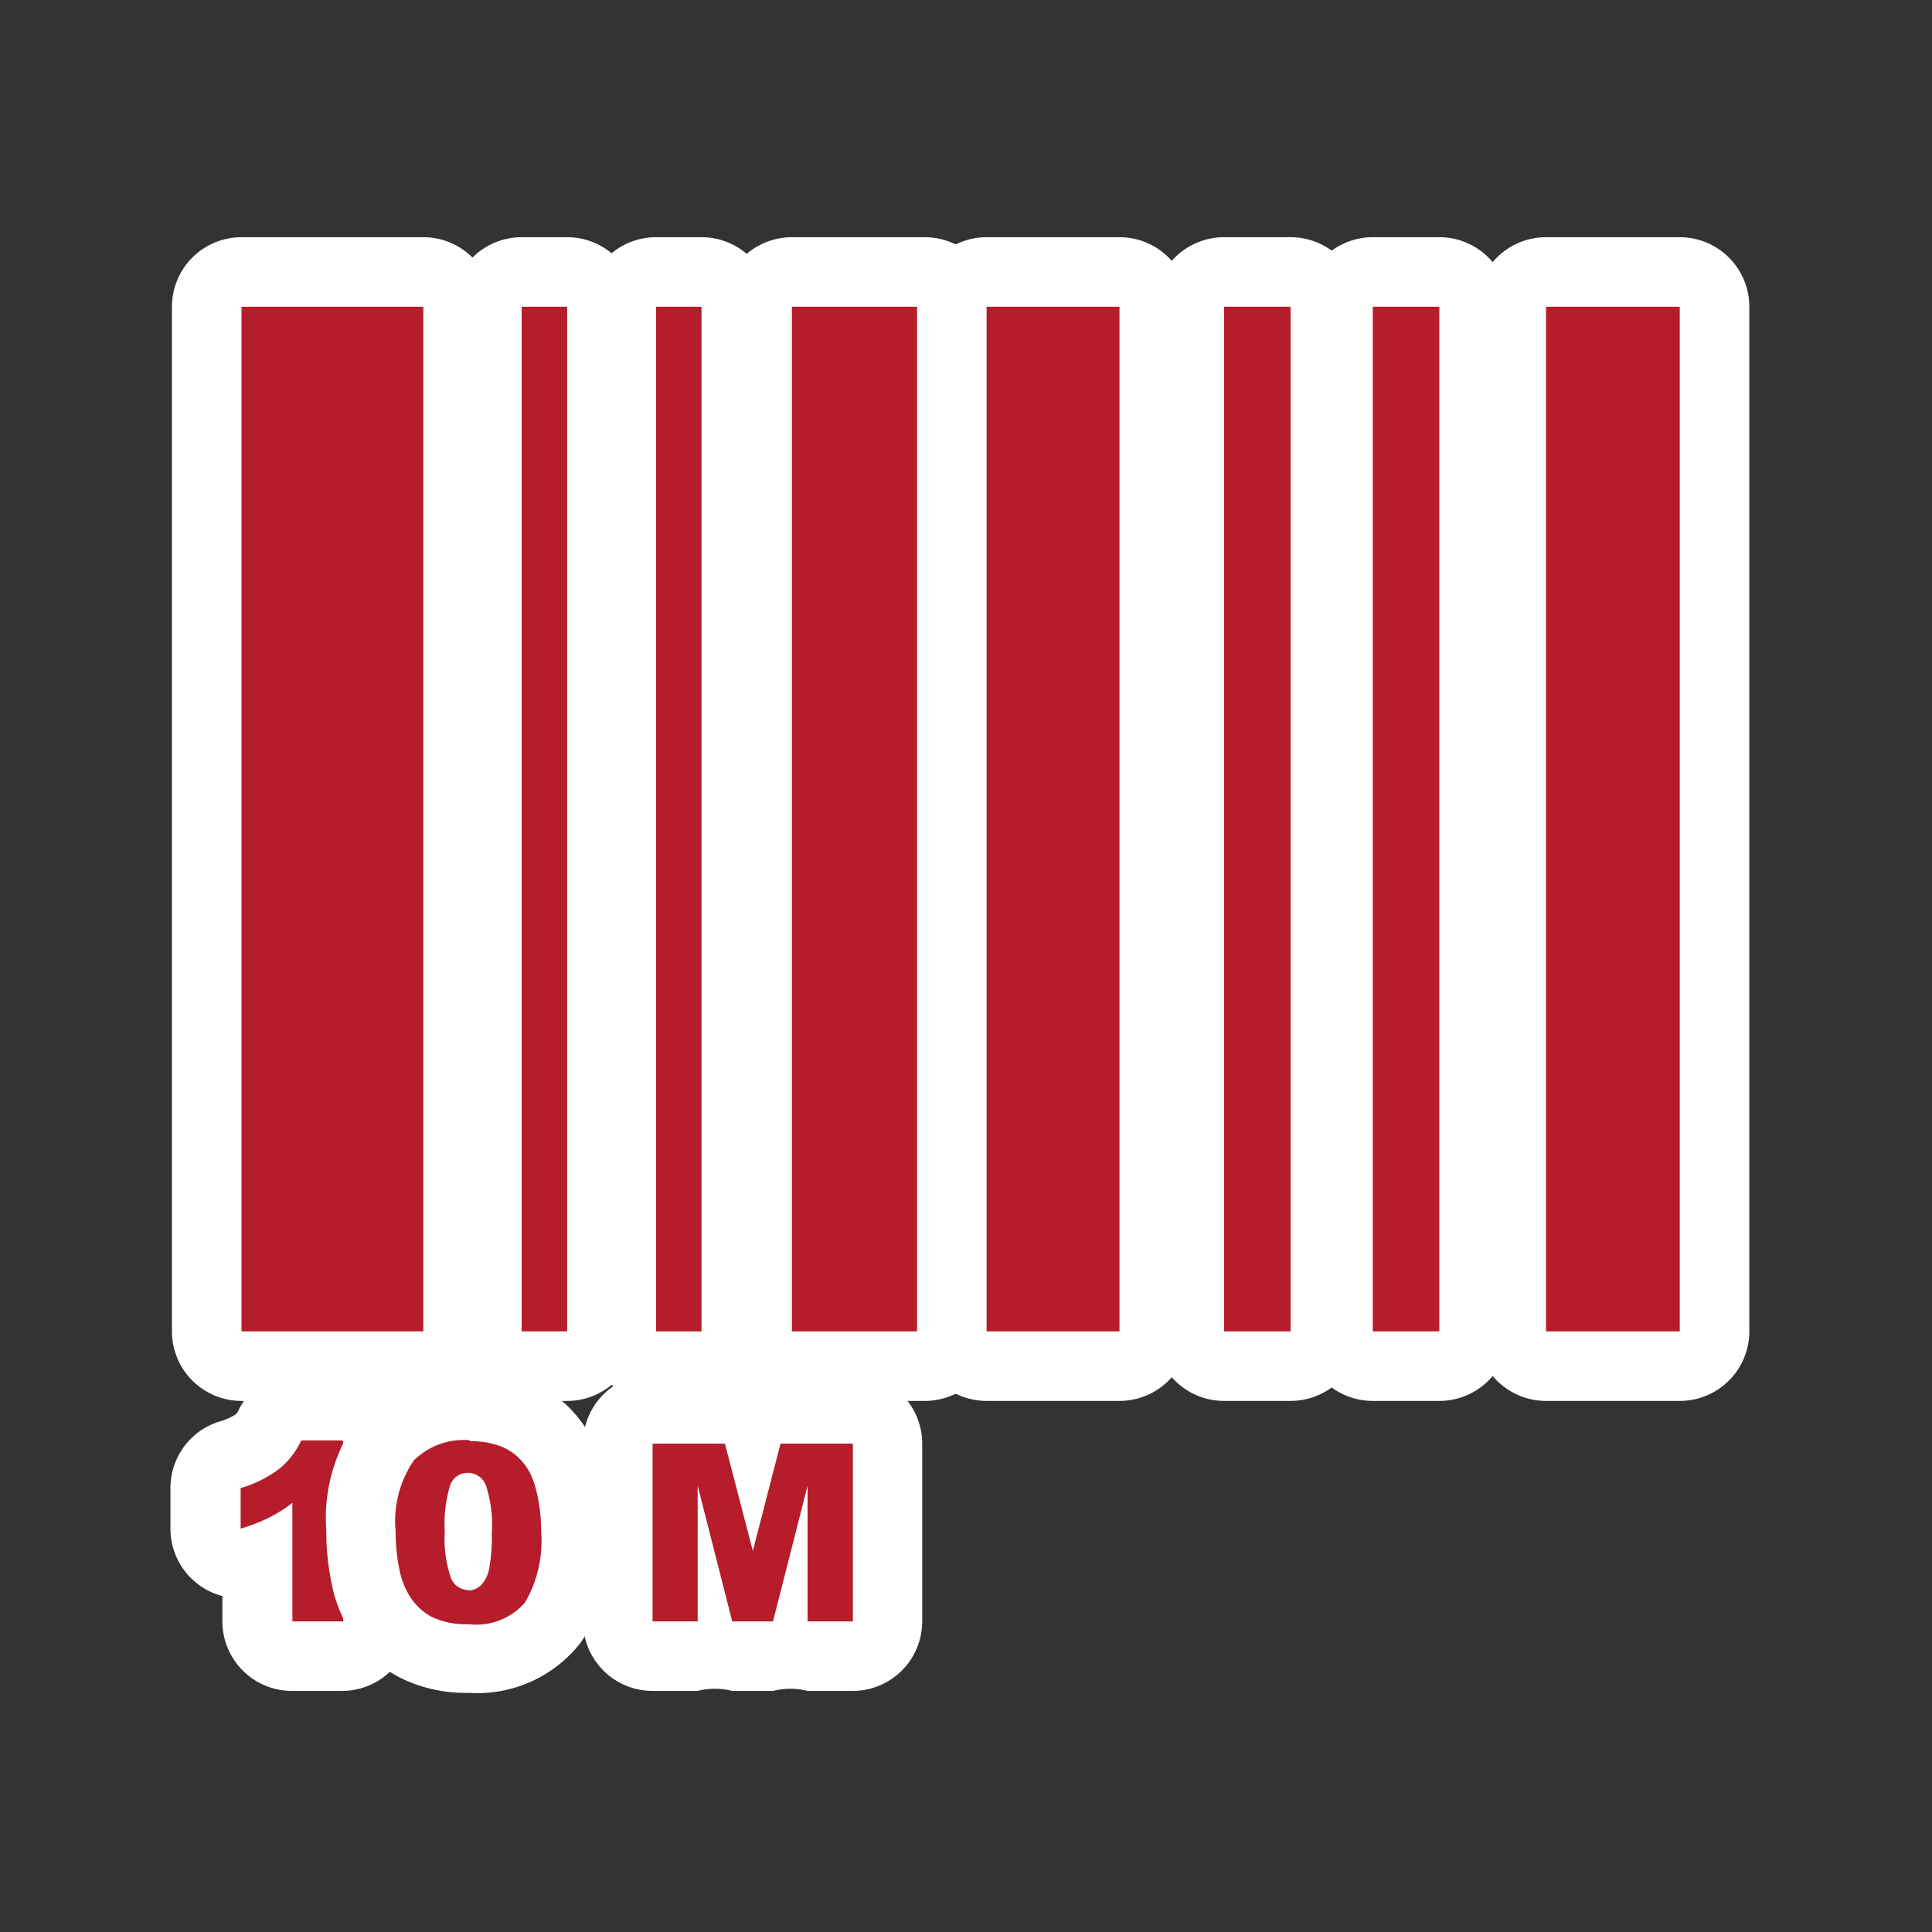
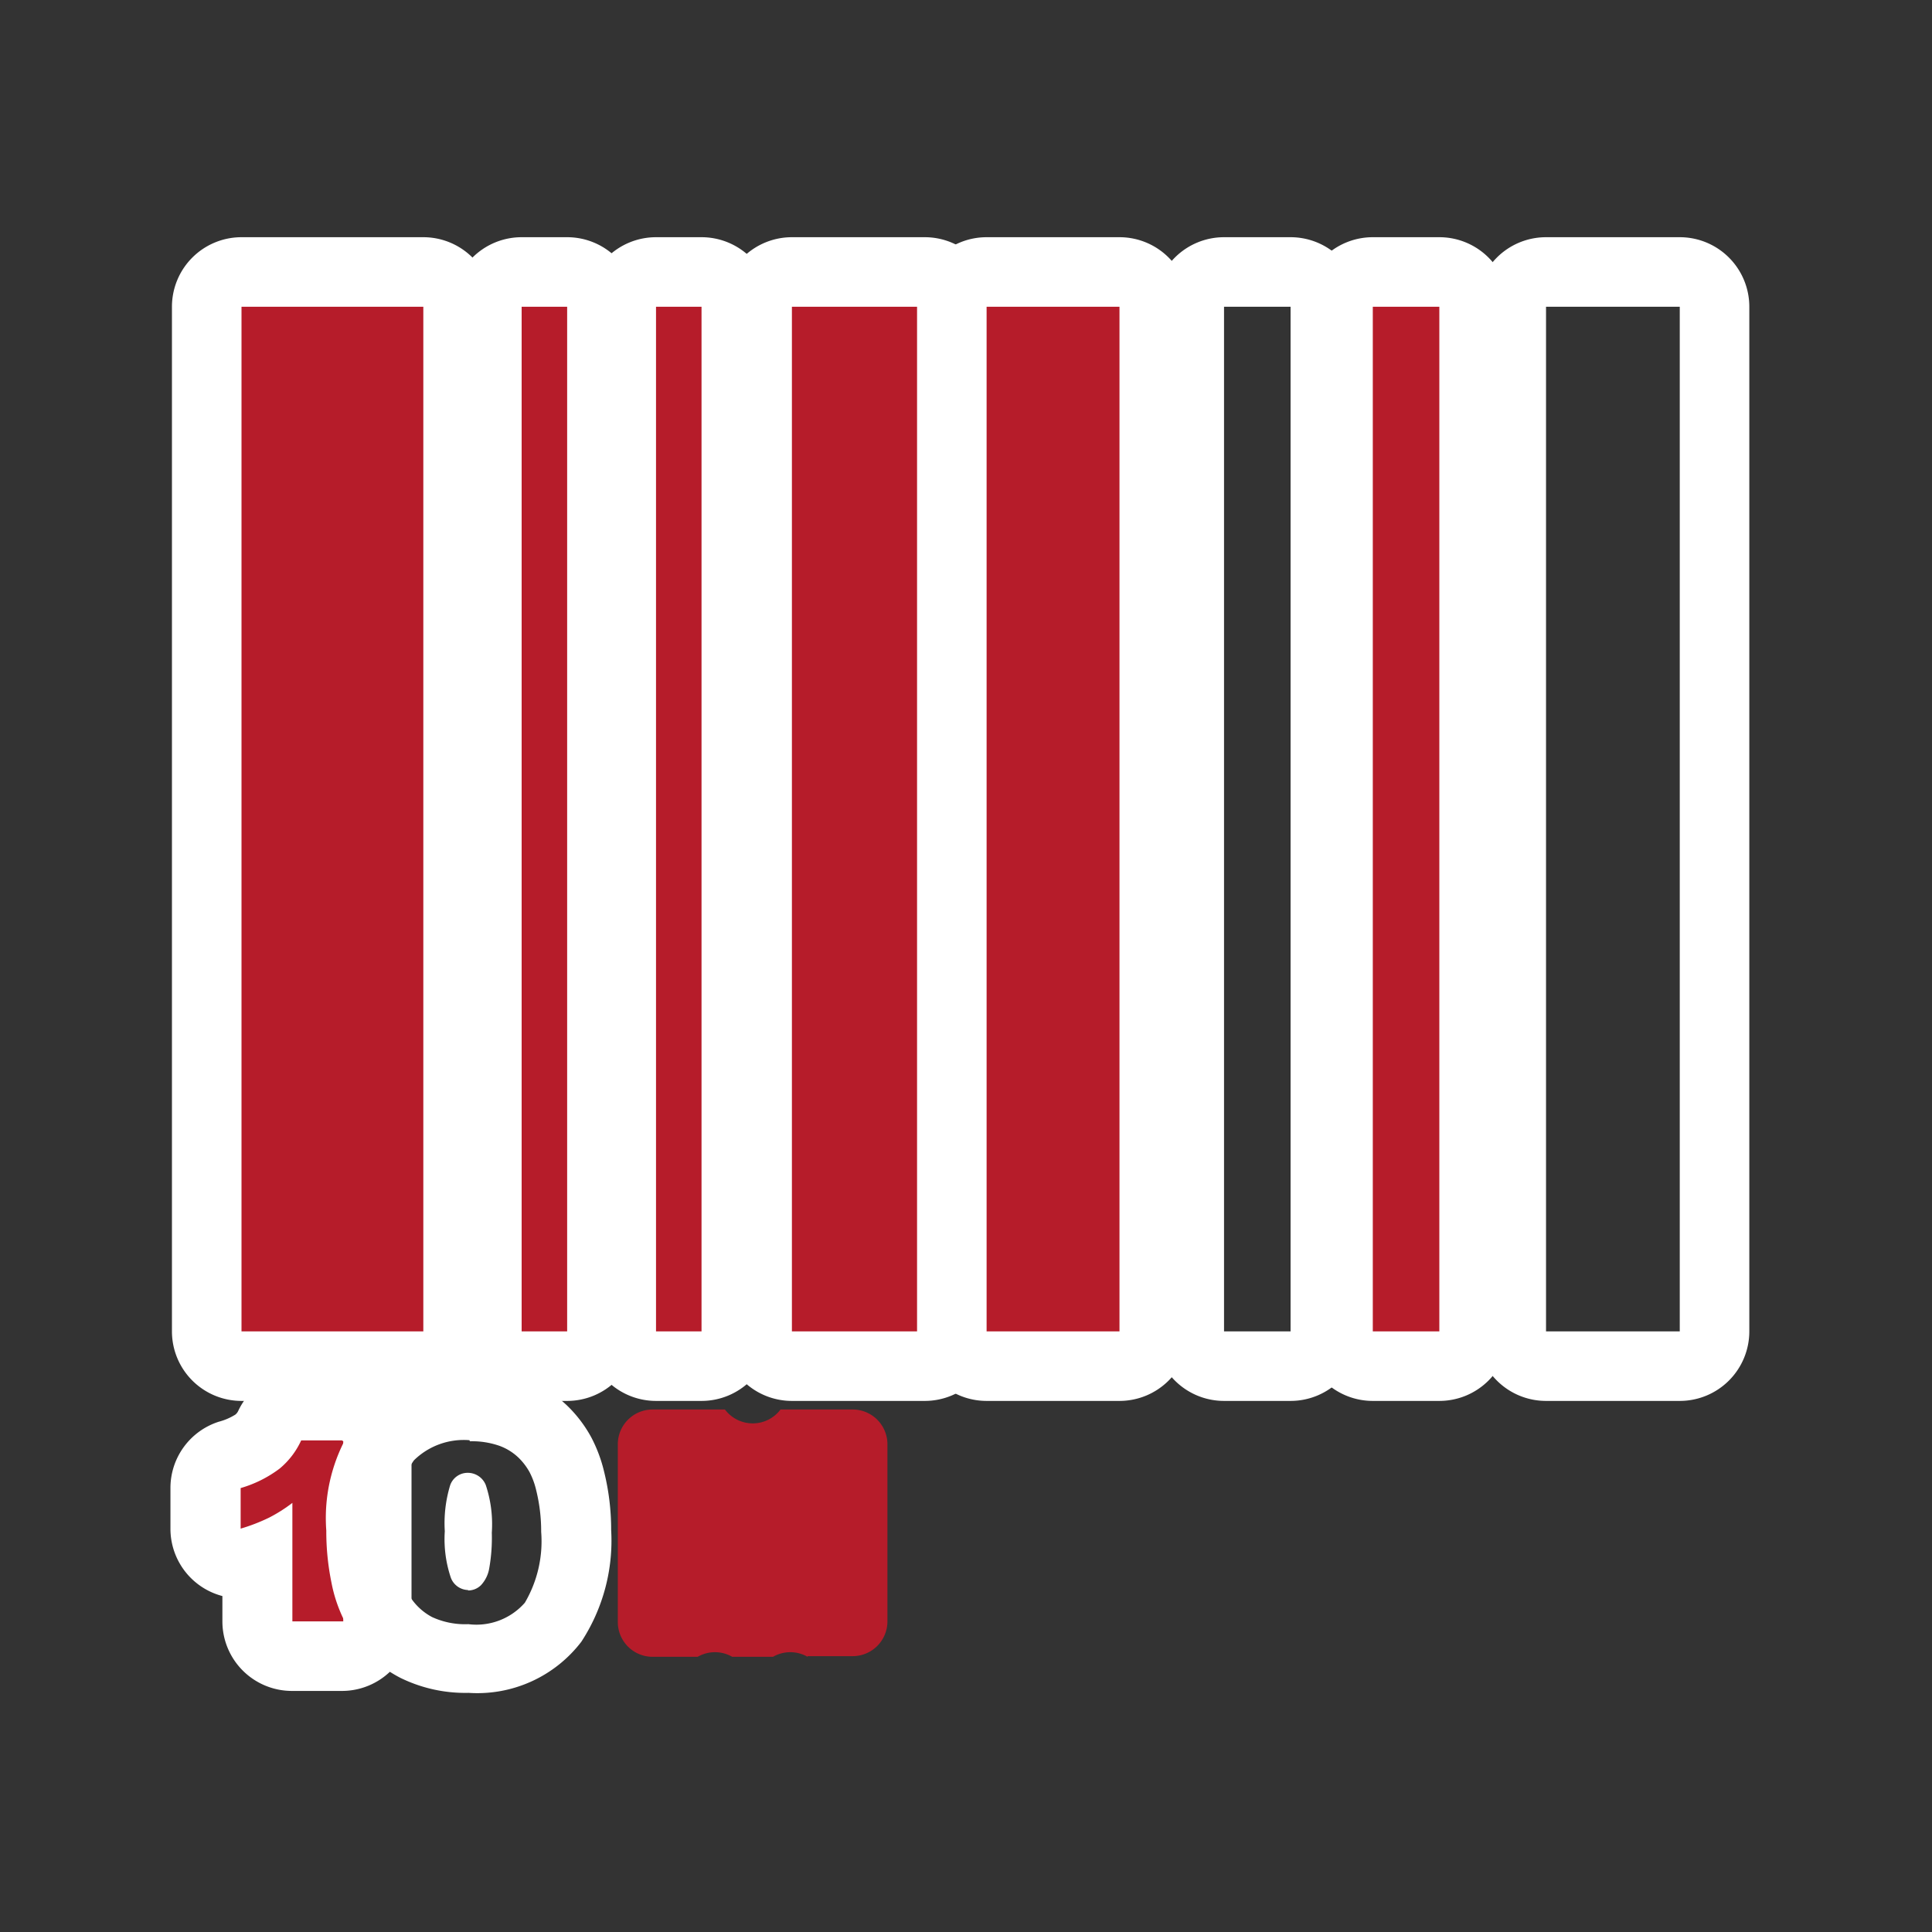
<svg xmlns="http://www.w3.org/2000/svg" id="Livello_2" data-name="Livello 2" viewBox="0 0 90 90" preserveAspectRatio="xMinYMid">
  <rect x="0" y="0" width="90" height="90" fill="#333333" stroke="none" />
  <defs>
    <style>.cls-1{fill:none;}.cls-2{fill:#b61c2a;}.cls-3{fill:#fff;}</style>
  </defs>
  <title>ico-distribuzione</title>
-   <rect class="cls-1" width="90" height="90" />
  <rect class="cls-2" x="9.63" y="12.67" width="11.72" height="50.97" rx="1.62" ry="1.62" />
  <path class="cls-3" d="M245.1,239.91v47.73h-8.47V239.91h8.47m0-3.24h-8.47a3.24,3.24,0,0,0-3.24,3.24v47.73a3.24,3.24,0,0,0,3.24,3.24h8.47a3.24,3.24,0,0,0,3.24-3.24V239.91a3.24,3.24,0,0,0-3.24-3.24h0Z" transform="translate(-225.38 -225.62)" />
  <rect class="cls-2" x="22.68" y="12.67" width="5.36" height="50.97" rx="1.62" ry="1.62" />
  <path class="cls-3" d="M251.8,239.91v47.73h-2.12V239.91h2.12m0-3.24h-2.12a3.24,3.24,0,0,0-3.24,3.24v47.73a3.24,3.24,0,0,0,3.24,3.24h2.12a3.24,3.24,0,0,0,3.24-3.24V239.91a3.24,3.24,0,0,0-3.24-3.24h0Z" transform="translate(-225.38 -225.62)" />
  <rect class="cls-2" x="28.94" y="12.67" width="5.36" height="50.97" rx="1.62" ry="1.62" />
  <path class="cls-3" d="M258.06,239.91v47.73h-2.12V239.91h2.12m0-3.24h-2.12a3.24,3.24,0,0,0-3.24,3.24v47.73a3.24,3.24,0,0,0,3.24,3.24h2.12a3.24,3.24,0,0,0,3.24-3.24V239.91a3.24,3.24,0,0,0-3.24-3.24h0Z" transform="translate(-225.38 -225.62)" />
  <rect class="cls-2" x="35.23" y="12.67" width="9.44" height="50.97" rx="1.62" ry="1.62" />
  <path class="cls-3" d="M268.42,239.91v47.73h-6.15V239.91h6.19m0-3.24h-6.19a3.24,3.24,0,0,0-3.24,3.24v47.73a3.24,3.24,0,0,0,3.24,3.24h6.19a3.24,3.24,0,0,0,3.24-3.24V239.91a3.24,3.24,0,0,0-3.24-3.24h0Z" transform="translate(-225.38 -225.62)" />
  <rect class="cls-2" x="44.34" y="12.67" width="9.44" height="50.97" rx="1.62" ry="1.62" />
  <path class="cls-3" d="M277.53,239.91v47.73h-6.19V239.91h6.19m0-3.24h-6.19a3.24,3.24,0,0,0-3.24,3.24v47.73a3.24,3.24,0,0,0,3.24,3.24h6.19a3.24,3.24,0,0,0,3.24-3.24V239.91a3.24,3.24,0,0,0-3.24-3.24h0Z" transform="translate(-225.38 -225.62)" />
-   <rect class="cls-2" x="55.41" y="12.67" width="6.34" height="50.97" rx="1.62" ry="1.62" />
  <path class="cls-3" d="M285.5,239.91v47.73h-3.1V239.91h3.1m0-3.24h-3.1a3.24,3.24,0,0,0-3.24,3.24v47.73a3.24,3.24,0,0,0,3.24,3.24h3.1a3.24,3.24,0,0,0,3.24-3.24V239.91a3.24,3.24,0,0,0-3.24-3.24h0Z" transform="translate(-225.38 -225.62)" />
  <rect class="cls-2" x="62.33" y="12.67" width="6.34" height="50.97" rx="1.62" ry="1.62" />
  <path class="cls-3" d="M292.43,239.91v47.73h-3.1V239.91h3.1m0-3.24h-3.1a3.24,3.24,0,0,0-3.24,3.24v47.73a3.24,3.24,0,0,0,3.24,3.24h3.1a3.24,3.24,0,0,0,3.24-3.24V239.91a3.24,3.24,0,0,0-3.24-3.24h0Z" transform="translate(-225.38 -225.62)" />
-   <rect class="cls-2" x="70.4" y="12.67" width="9.48" height="50.97" rx="1.62" ry="1.62" />
  <path class="cls-3" d="M303.63,239.91v47.73H297.4V239.91h6.23m0-3.24H297.4a3.24,3.24,0,0,0-3.24,3.24v47.73a3.24,3.24,0,0,0,3.24,3.24h6.23a3.24,3.24,0,0,0,3.24-3.24V239.91a3.24,3.24,0,0,0-3.24-3.24h0Z" transform="translate(-225.38 -225.62)" />
  <path class="cls-2" d="M239,302.8a1.62,1.62,0,0,1-1.62-1.62v-2.87l-0.32.1a1.62,1.62,0,0,1-2.09-1.55V295a1.62,1.62,0,0,1,1.12-1.54,4,4,0,0,0,1.3-.62,2.1,2.1,0,0,0,.58-0.75,1.62,1.62,0,0,1,1.47-.93h1.9a1.62,1.62,0,0,1,1.62,1.62v8.4a1.62,1.62,0,0,1-1.62,1.62h-2.33v0Z" transform="translate(-225.38 -225.62)" />
  <path class="cls-3" d="M241.37,292.76v8.39H239v-5.52a7.07,7.07,0,0,1-1.09.69,8.53,8.53,0,0,1-1.32.51v-1.89a5.6,5.6,0,0,0,1.82-.91,3.71,3.71,0,0,0,1-1.31h1.9m0-3.24h-1.9a3.24,3.24,0,0,0-2.93,1.86,0.47,0.47,0,0,1-.14.18,2.79,2.79,0,0,1-.77.33,3.24,3.24,0,0,0-2.25,3.09v1.89a3.24,3.24,0,0,0,2.42,3.14v1.18a3.24,3.24,0,0,0,3.24,3.24h2.33a3.24,3.24,0,0,0,3.24-3.24v-8.42a3.24,3.24,0,0,0-3.24-3.24h0Z" transform="translate(-225.38 -225.62)" />
-   <path class="cls-2" d="M247.27,302.94a5.2,5.2,0,0,1-2.43-.51,4.34,4.34,0,0,1-1.68-1.54,5.2,5.2,0,0,1-.69-1.79,10.19,10.19,0,0,1-.2-2.09,6.36,6.36,0,0,1,1.27-4.39,4.86,4.86,0,0,1,3.73-1.47,5.4,5.4,0,0,1,2,.31,4.15,4.15,0,0,1,1.43.89,4.49,4.49,0,0,1,.83,1.09,5.22,5.22,0,0,1,.46,1.23,9.59,9.59,0,0,1,.28,2.32,7.09,7.09,0,0,1-1.07,4.26A4.55,4.55,0,0,1,247.27,302.94Z" transform="translate(-225.38 -225.62)" />
  <path class="cls-3" d="M247.27,292.76a3.88,3.88,0,0,1,1.37.21,2.54,2.54,0,0,1,.88.54,2.86,2.86,0,0,1,.53.69,3.61,3.61,0,0,1,.31.85,7.94,7.94,0,0,1,.23,1.93,5.65,5.65,0,0,1-.76,3.3,3,3,0,0,1-2.63,1,3.68,3.68,0,0,1-1.69-.33,2.73,2.73,0,0,1-1.06-1,3.68,3.68,0,0,1-.47-1.25,8.54,8.54,0,0,1-.17-1.75,5,5,0,0,1,.85-3.3,3.31,3.31,0,0,1,2.59-.94m-0.07,7a0.85,0.85,0,0,0,.61-0.25,1.52,1.52,0,0,0,.38-0.78,8.13,8.13,0,0,0,.12-1.66,5.78,5.78,0,0,0-.28-2.22,0.9,0.9,0,0,0-.84-0.57,0.86,0.86,0,0,0-.82.58,6.07,6.07,0,0,0-.25,2.14,5.62,5.62,0,0,0,.28,2.16,0.88,0.88,0,0,0,.81.58m0.07-10.24a6.43,6.43,0,0,0-5,2,7.86,7.86,0,0,0-1.68,5.47,11.83,11.83,0,0,0,.24,2.42,6.78,6.78,0,0,0,.93,2.36,5.92,5.92,0,0,0,2.28,2.08,6.86,6.86,0,0,0,3.18.7,6.1,6.1,0,0,0,5.25-2.38,8.6,8.6,0,0,0,1.39-5.21,11.22,11.22,0,0,0-.33-2.72,6.82,6.82,0,0,0-.6-1.6,6.1,6.1,0,0,0-1.13-1.48,5.77,5.77,0,0,0-2-1.24,7,7,0,0,0-2.54-.42h0v0Z" transform="translate(-225.38 -225.62)" />
  <path class="cls-2" d="M263,302.8a1.62,1.62,0,0,0-1.61,0h-1.9a1.62,1.62,0,0,0-1.61,0h-2.1a1.62,1.62,0,0,1-1.62-1.62V292.9a1.62,1.62,0,0,1,1.62-1.62h3.37a1.62,1.62,0,0,0,2.59,0h3.36a1.62,1.62,0,0,1,1.62,1.62v8.25a1.62,1.62,0,0,1-1.62,1.62H263v0Z" transform="translate(-225.38 -225.62)" />
-   <path class="cls-3" d="M265.11,292.9v8.25H263v-6.32l-1.61,6.32h-1.9l-1.61-6.32v6.32h-2.1v-8.28h3.37l1.3,5,1.29-5h3.36m0-3.24h-3.36a3.24,3.24,0,0,1-2.59,0h-3.37a3.24,3.24,0,0,0-3.24,3.24v8.28a3.24,3.24,0,0,0,3.24,3.24h2.1a3.26,3.26,0,0,1,1.61,0h1.9a3.26,3.26,0,0,1,1.61,0h2.1a3.24,3.24,0,0,0,3.24-3.24v-8.28a3.24,3.24,0,0,0-3.24-3.24h0Z" transform="translate(-225.38 -225.62)" />
</svg>